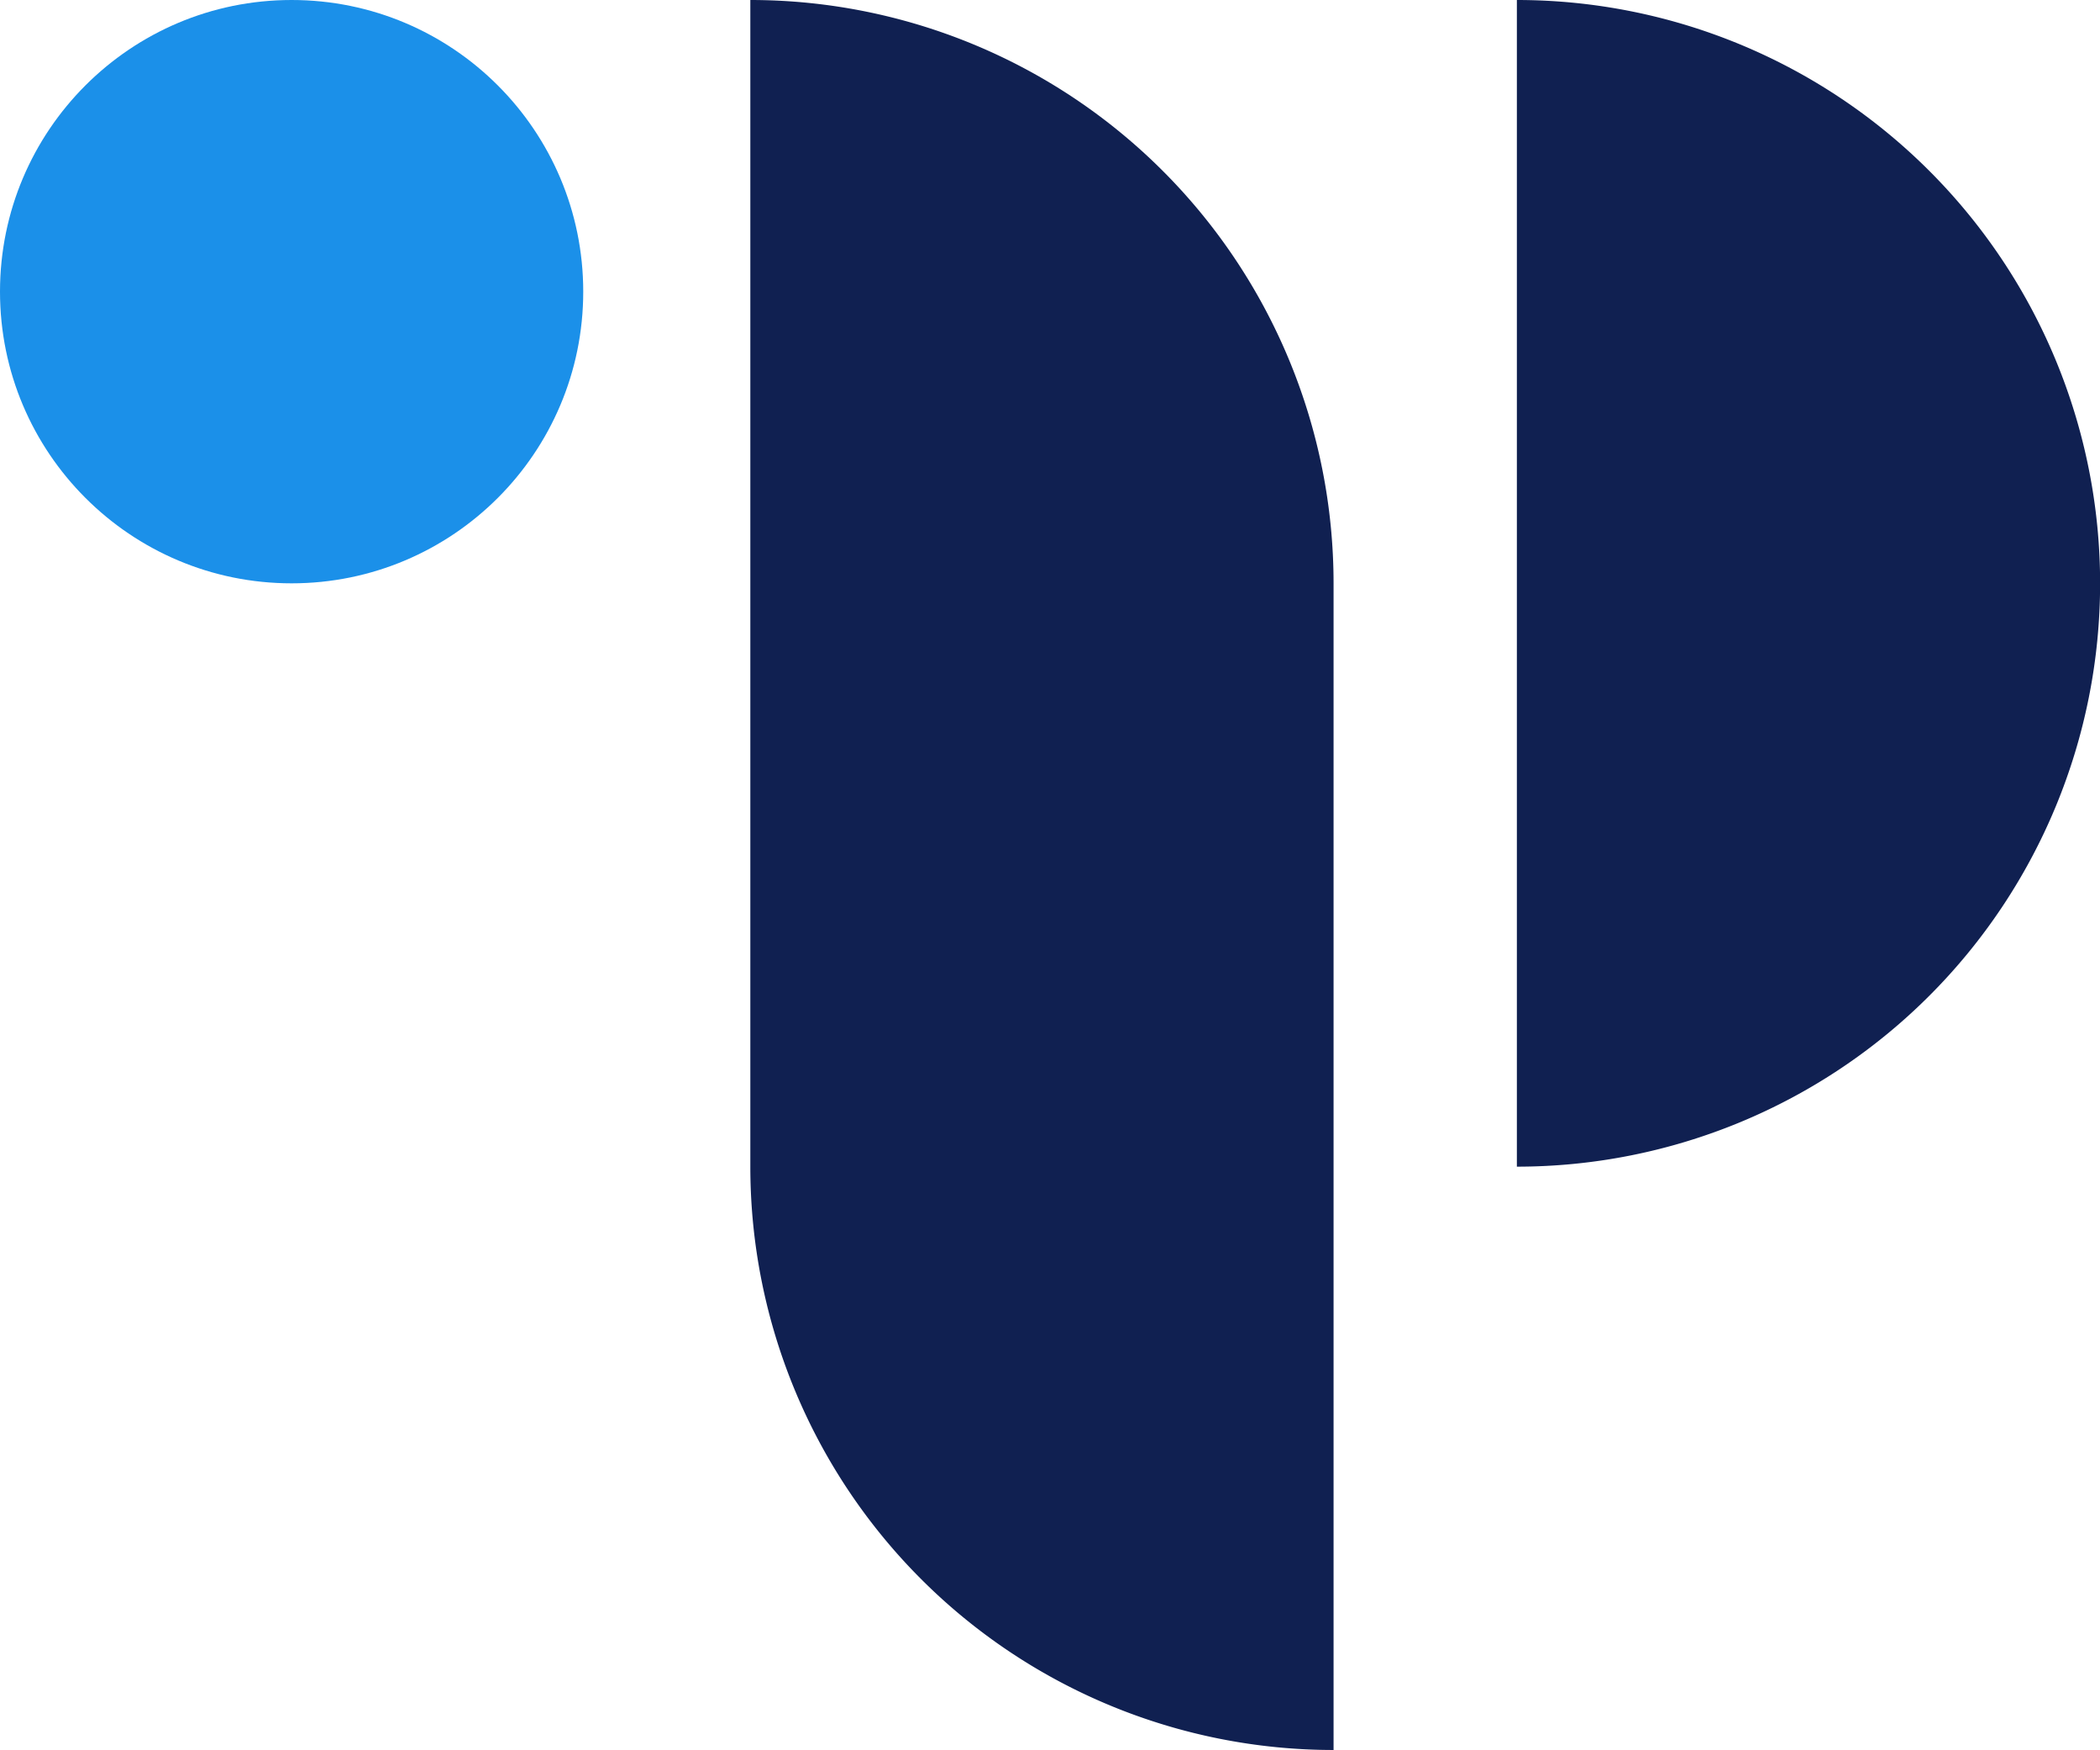
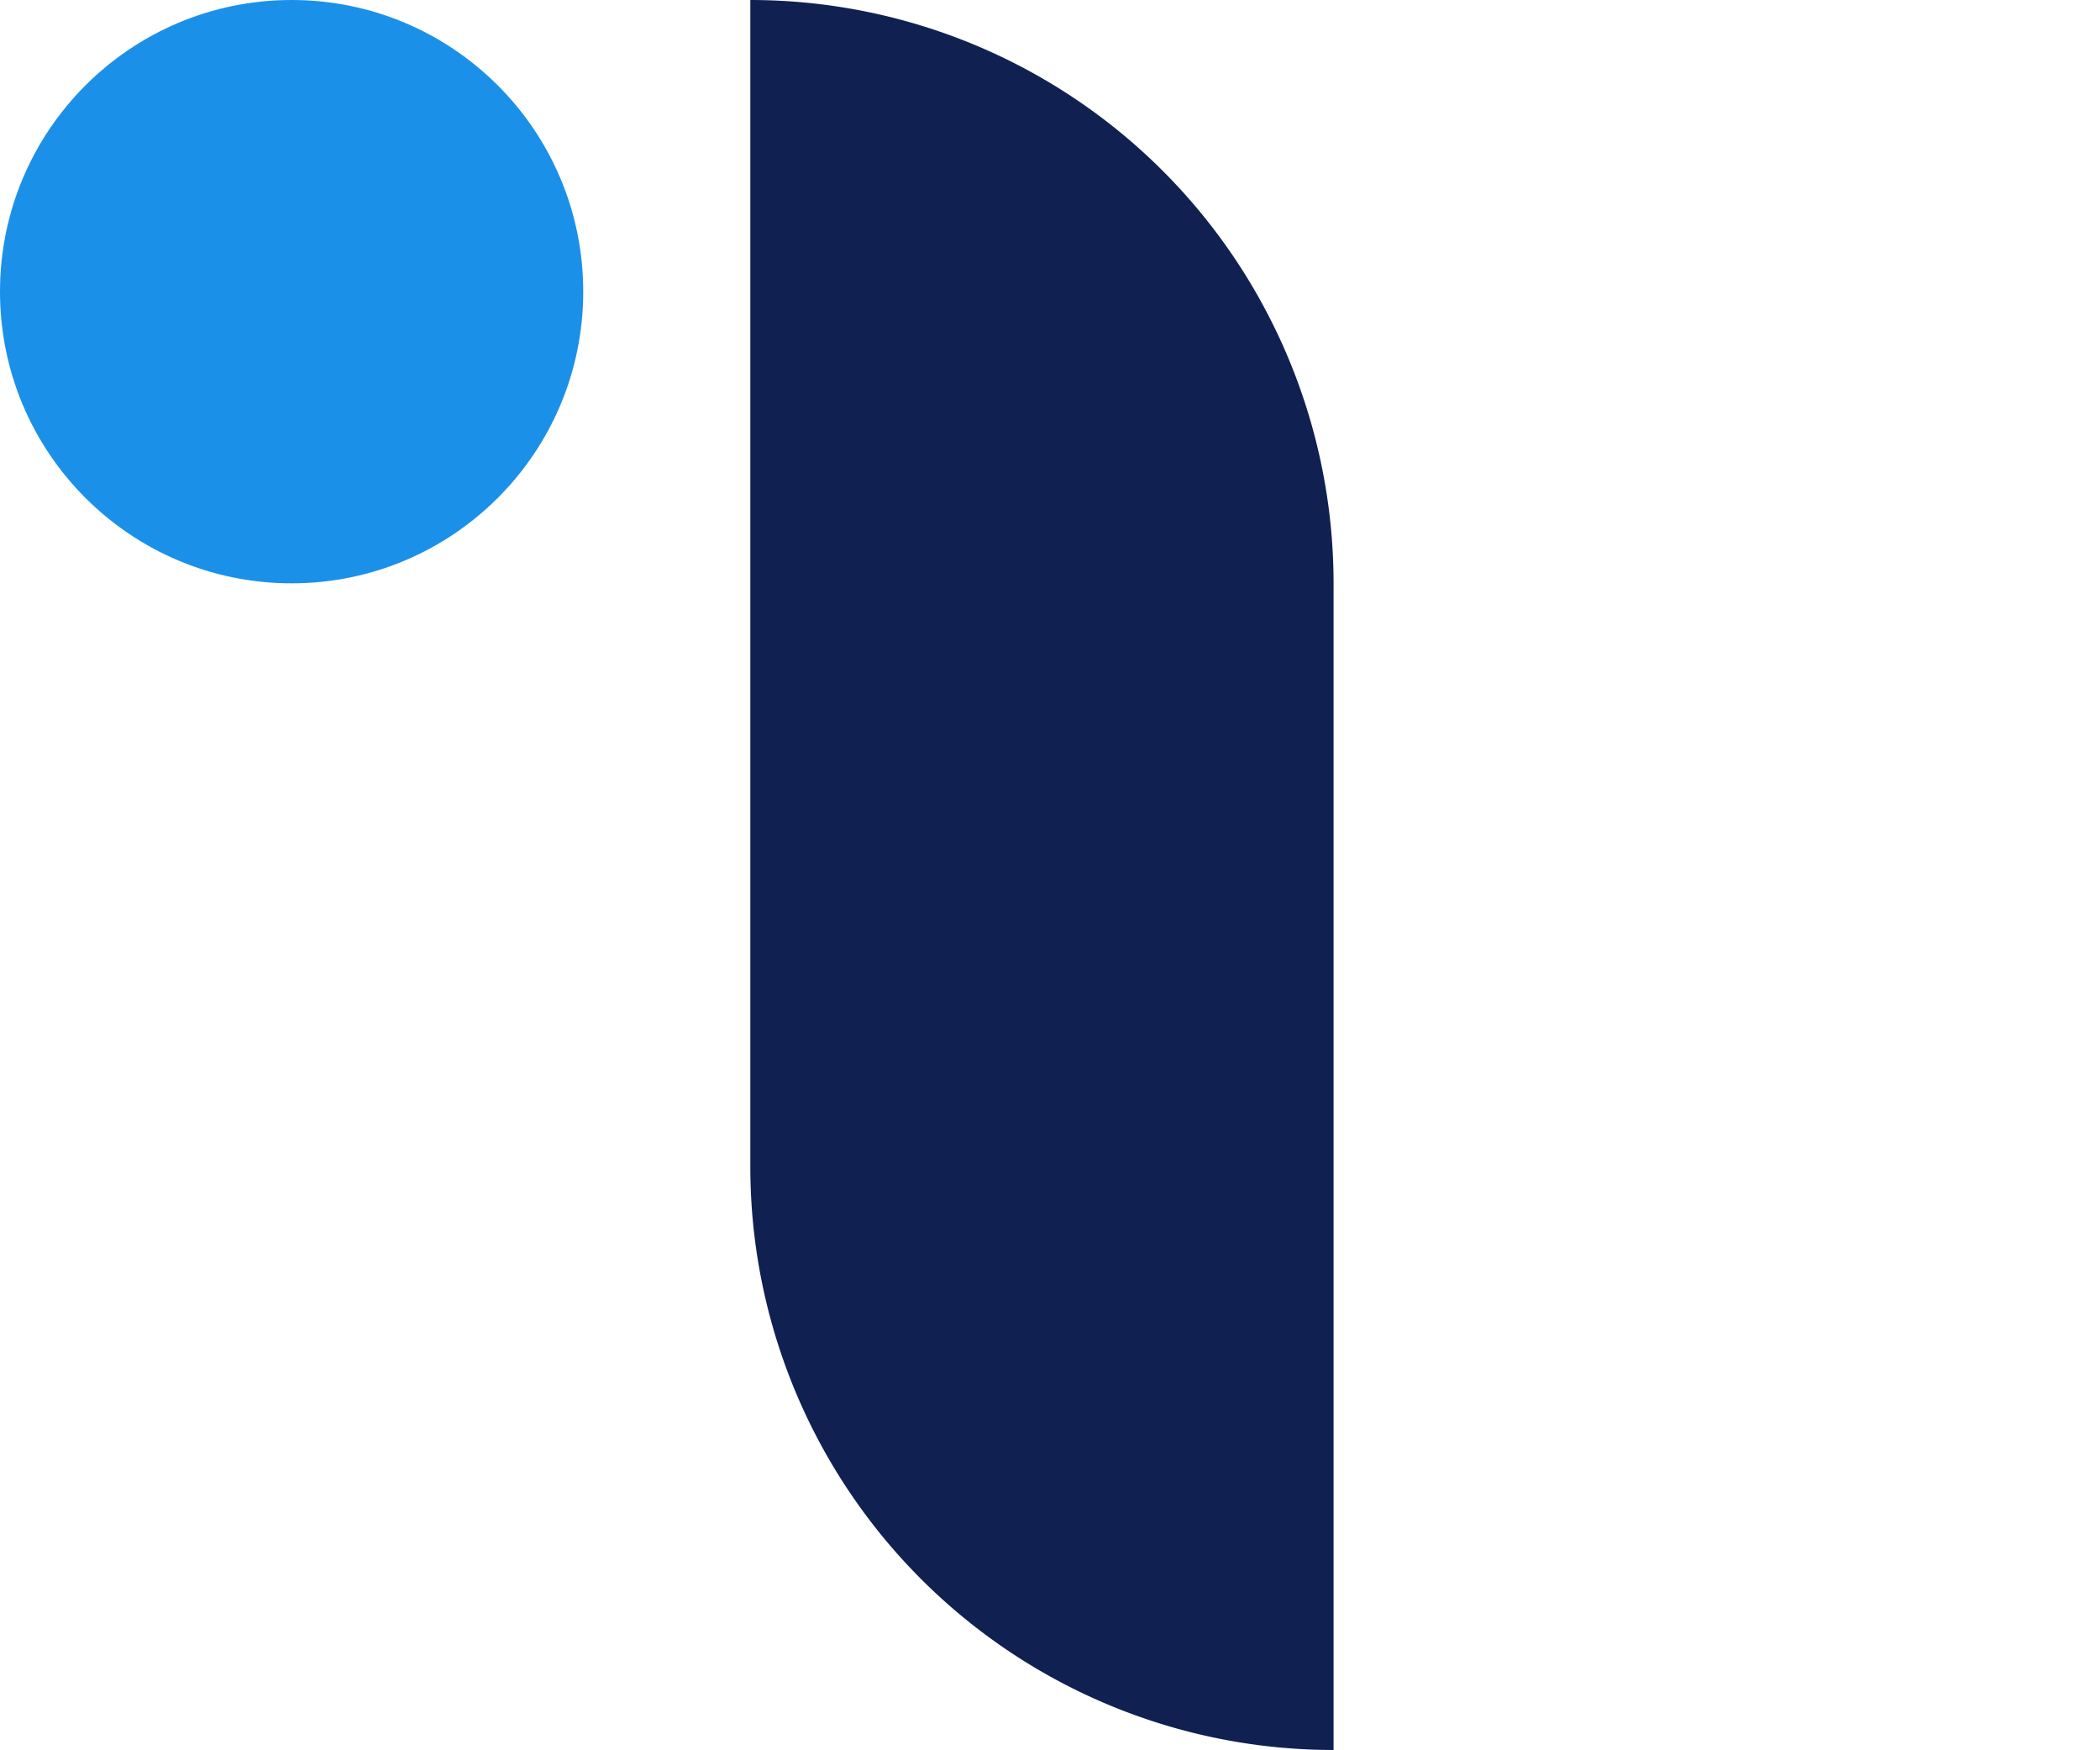
<svg xmlns="http://www.w3.org/2000/svg" viewBox="0 0 395.13 329.22">
  <defs>
    <style>.cls-1{fill:#102051;}.cls-2{fill:#1b90e9;}</style>
  </defs>
  <g id="Ebene_2" data-name="Ebene 2">
    <g id="Ebene_1-2" data-name="Ebene 1">
-       <path class="cls-1" d="M141.18,0h0A109.74,109.74,0,0,1,250.92,109.74V329.22h0A109.74,109.74,0,0,1,141.18,219.48h0V0Z" />
-       <path class="cls-1" d="M285.41,0a109.74,109.74,0,0,1,0,219.48" />
+       <path class="cls-1" d="M141.18,0h0A109.74,109.74,0,0,1,250.92,109.74V329.22h0A109.74,109.74,0,0,1,141.18,219.48V0Z" />
      <circle class="cls-2" cx="54.87" cy="54.87" r="54.87" />
    </g>
  </g>
</svg>